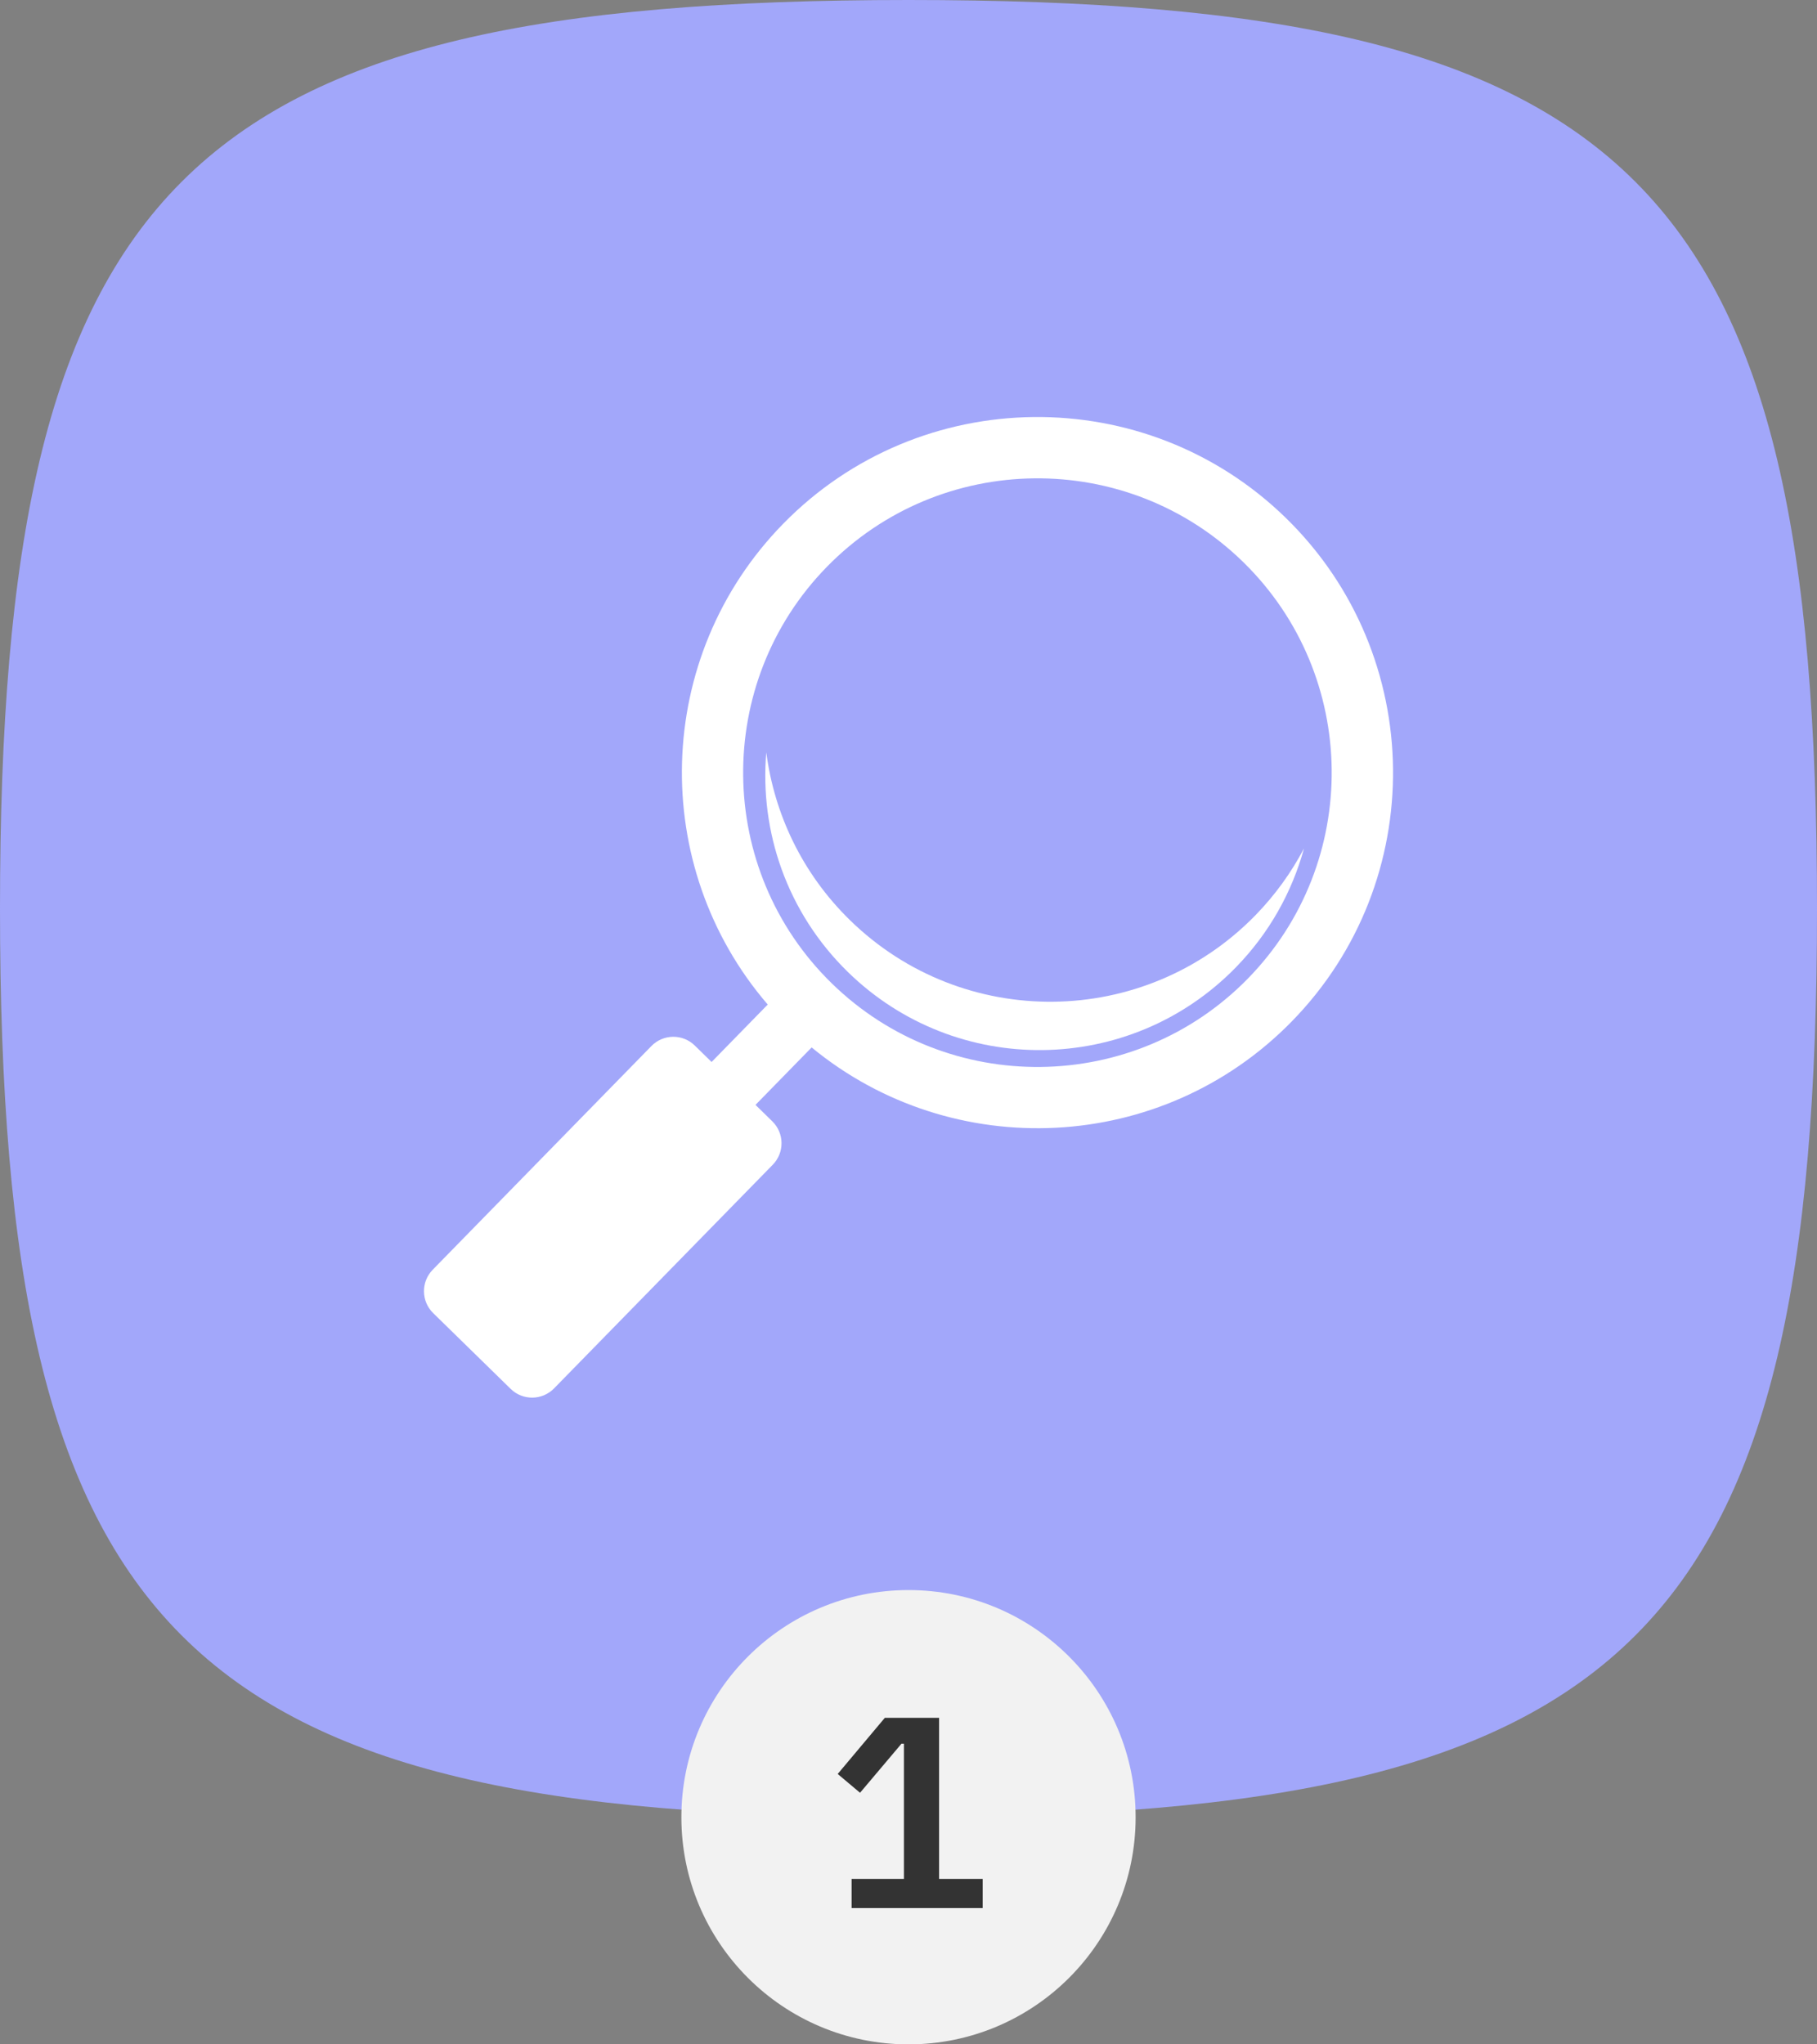
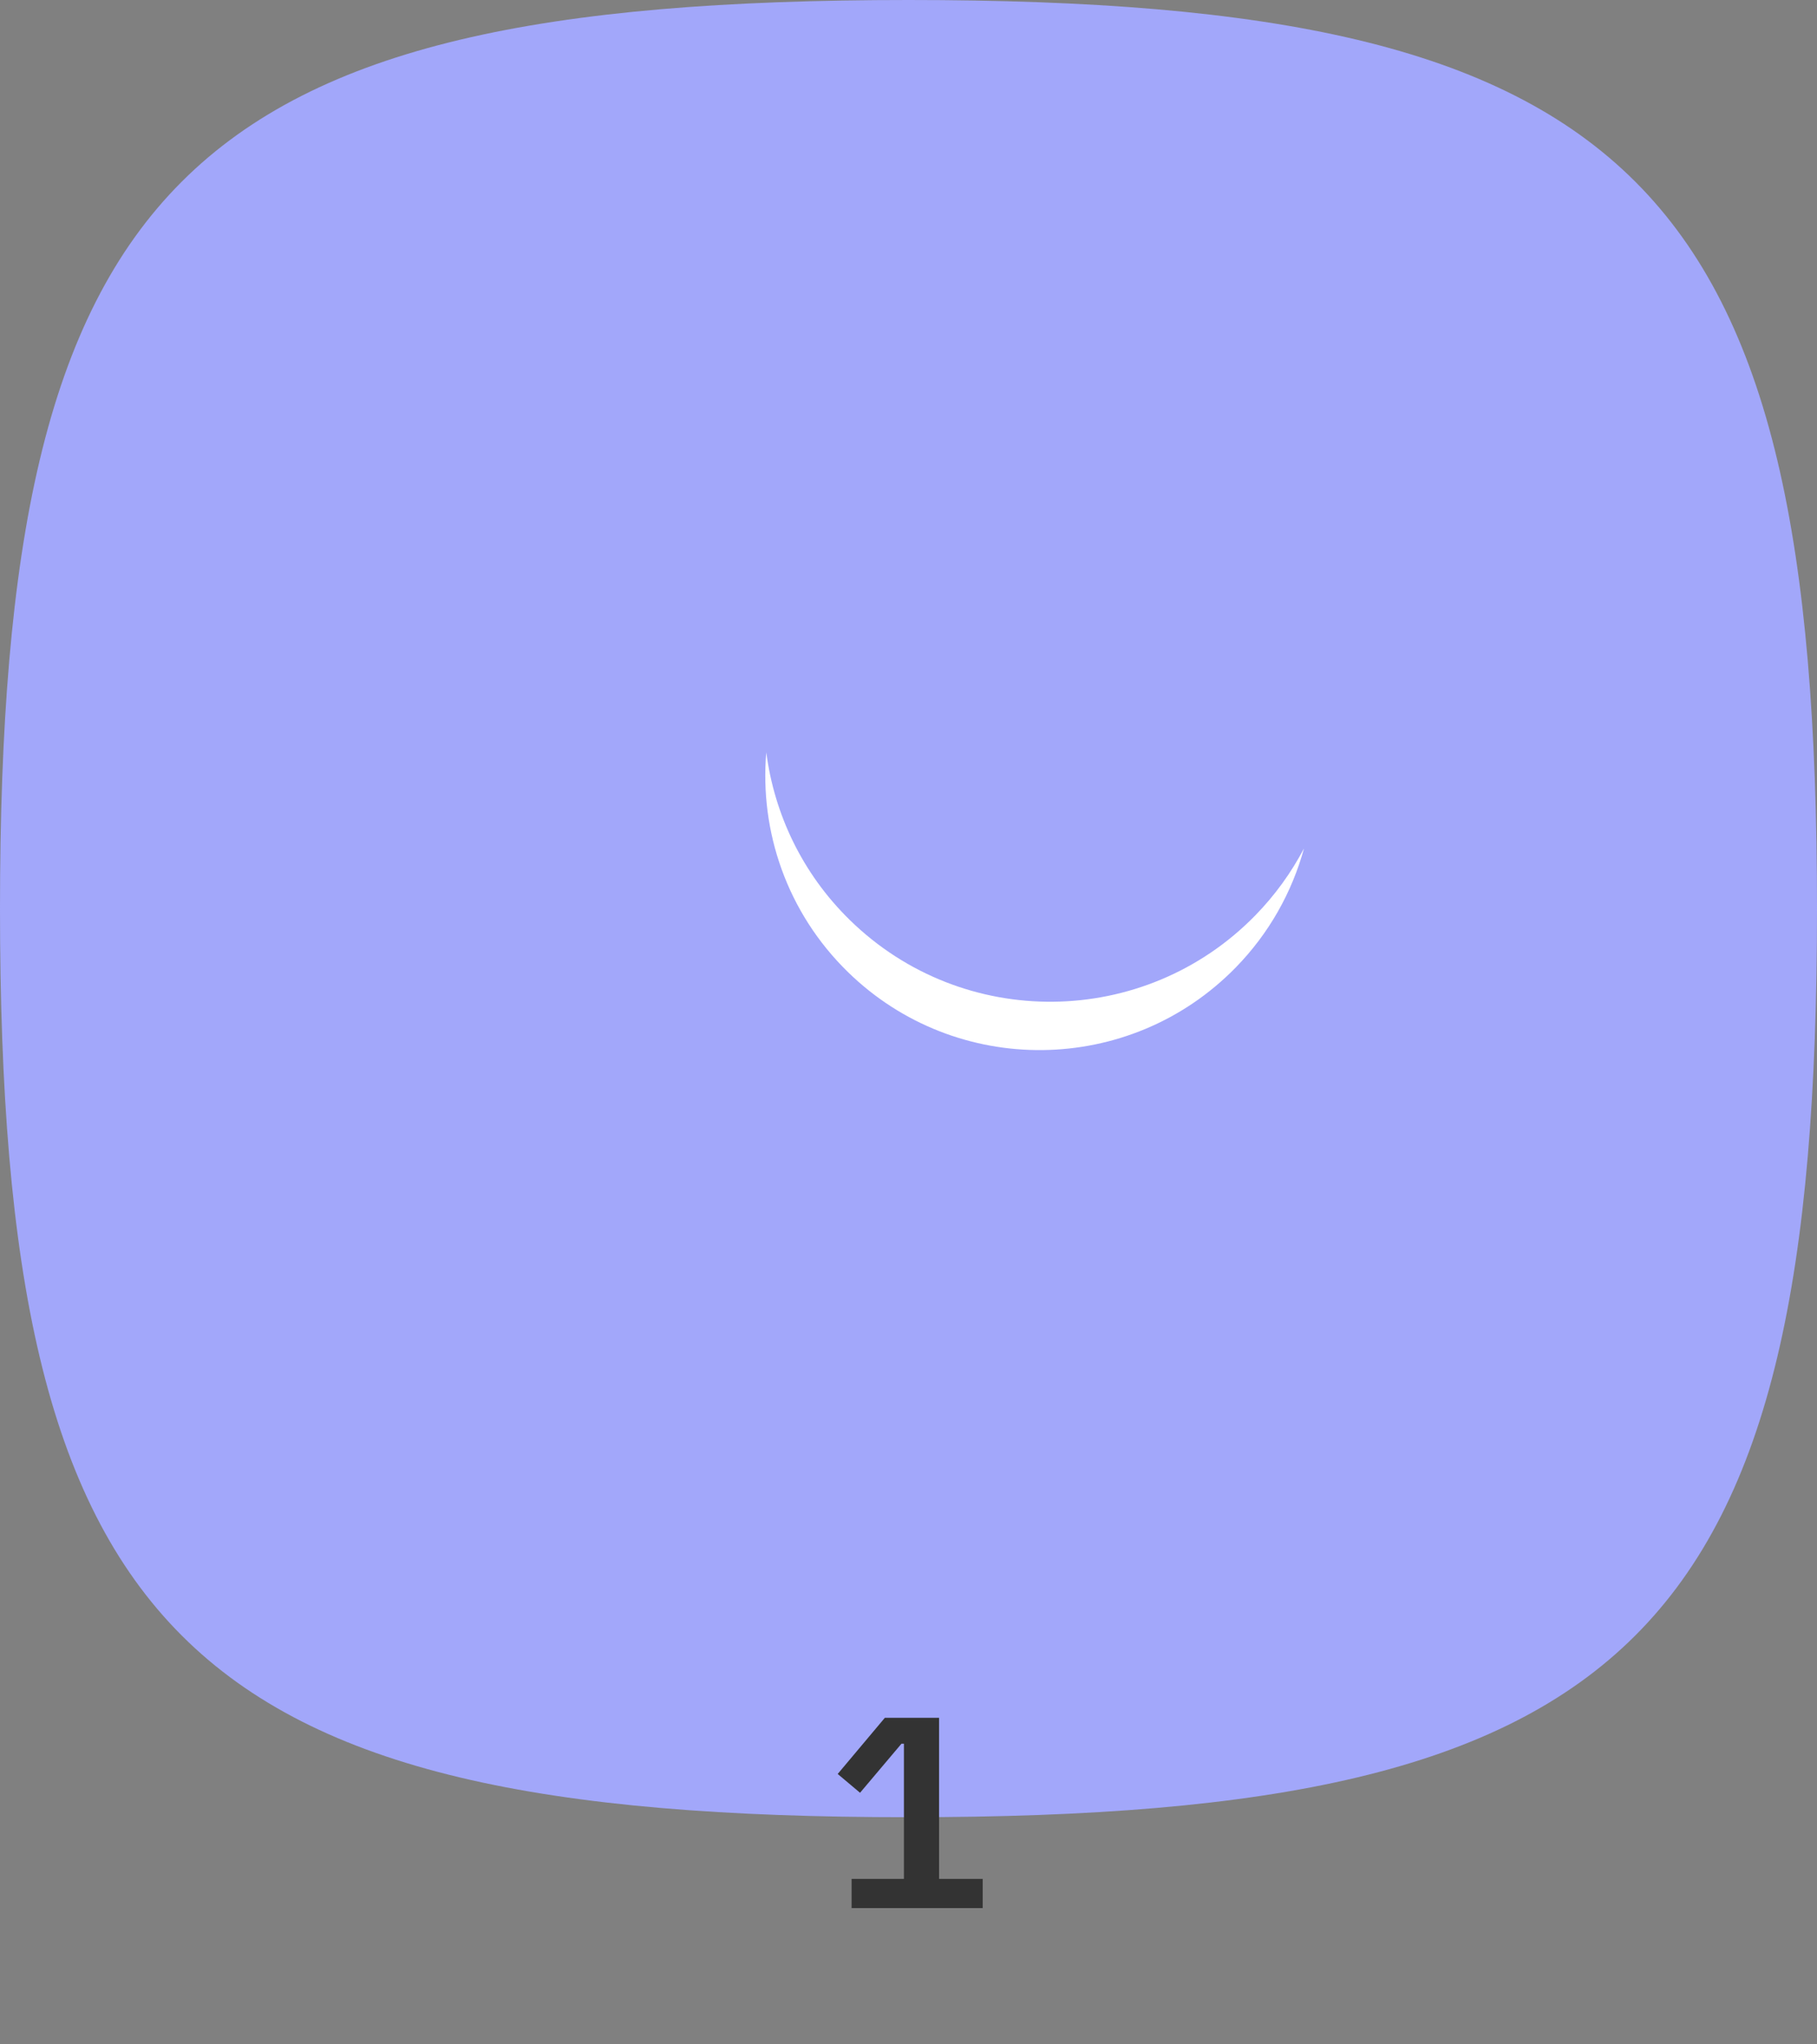
<svg xmlns="http://www.w3.org/2000/svg" width="160" height="180" viewBox="0 0 160 180" fill="none">
  <rect x="0" y="0" width="160" height="180" fill="#808080" stroke="none" />
  <path d="M160 80C160 144 144 160 80 160C16 160 0 144 0 80C0 16 16 0 80 0C144 0 160 16 160 80Z" fill="#A2A7FA" />
-   <path d="M113.256 45.63C100.908 33.556 81.034 33.776 68.956 46.125C57.515 57.826 57.12 76.27 67.605 88.447L62.661 93.505L61.182 92.057C60.115 91.011 58.404 91.033 57.362 92.1L38.104 111.796C37.062 112.863 37.079 114.57 38.146 115.616L44.968 122.288C46.035 123.33 47.742 123.312 48.788 122.245L68.049 102.549C69.091 101.482 69.074 99.775 68.007 98.729L66.527 97.282L71.471 92.224C83.88 102.439 102.313 101.631 113.754 89.93C125.829 77.582 125.609 57.708 113.256 45.63ZM109.888 86.157C99.894 96.379 83.445 96.56 73.227 86.566C63.005 76.572 62.824 60.123 72.818 49.902C82.812 39.683 99.261 39.498 109.479 49.493C119.701 59.487 119.882 75.936 109.888 86.157Z" fill="white" />
  <path d="M110.528 80.609C100.779 90.574 84.8 90.753 74.835 81.007C70.624 76.889 68.184 71.66 67.476 66.244C66.886 73.186 69.286 80.325 74.653 85.573C84.192 94.899 99.482 94.728 108.807 85.193C111.777 82.156 113.775 78.532 114.825 74.704C113.708 76.82 112.285 78.812 110.528 80.608L110.528 80.609Z" fill="white" />
-   <circle cx="80" cy="160" r="20" fill="#F2F2F2" />
  <path d="M74.989 168V165.432H79.597V153.528H79.381L75.733 157.848L73.765 156.192L77.917 151.248H82.693V165.432H86.533V168H74.989Z" fill="#333333" />
</svg>